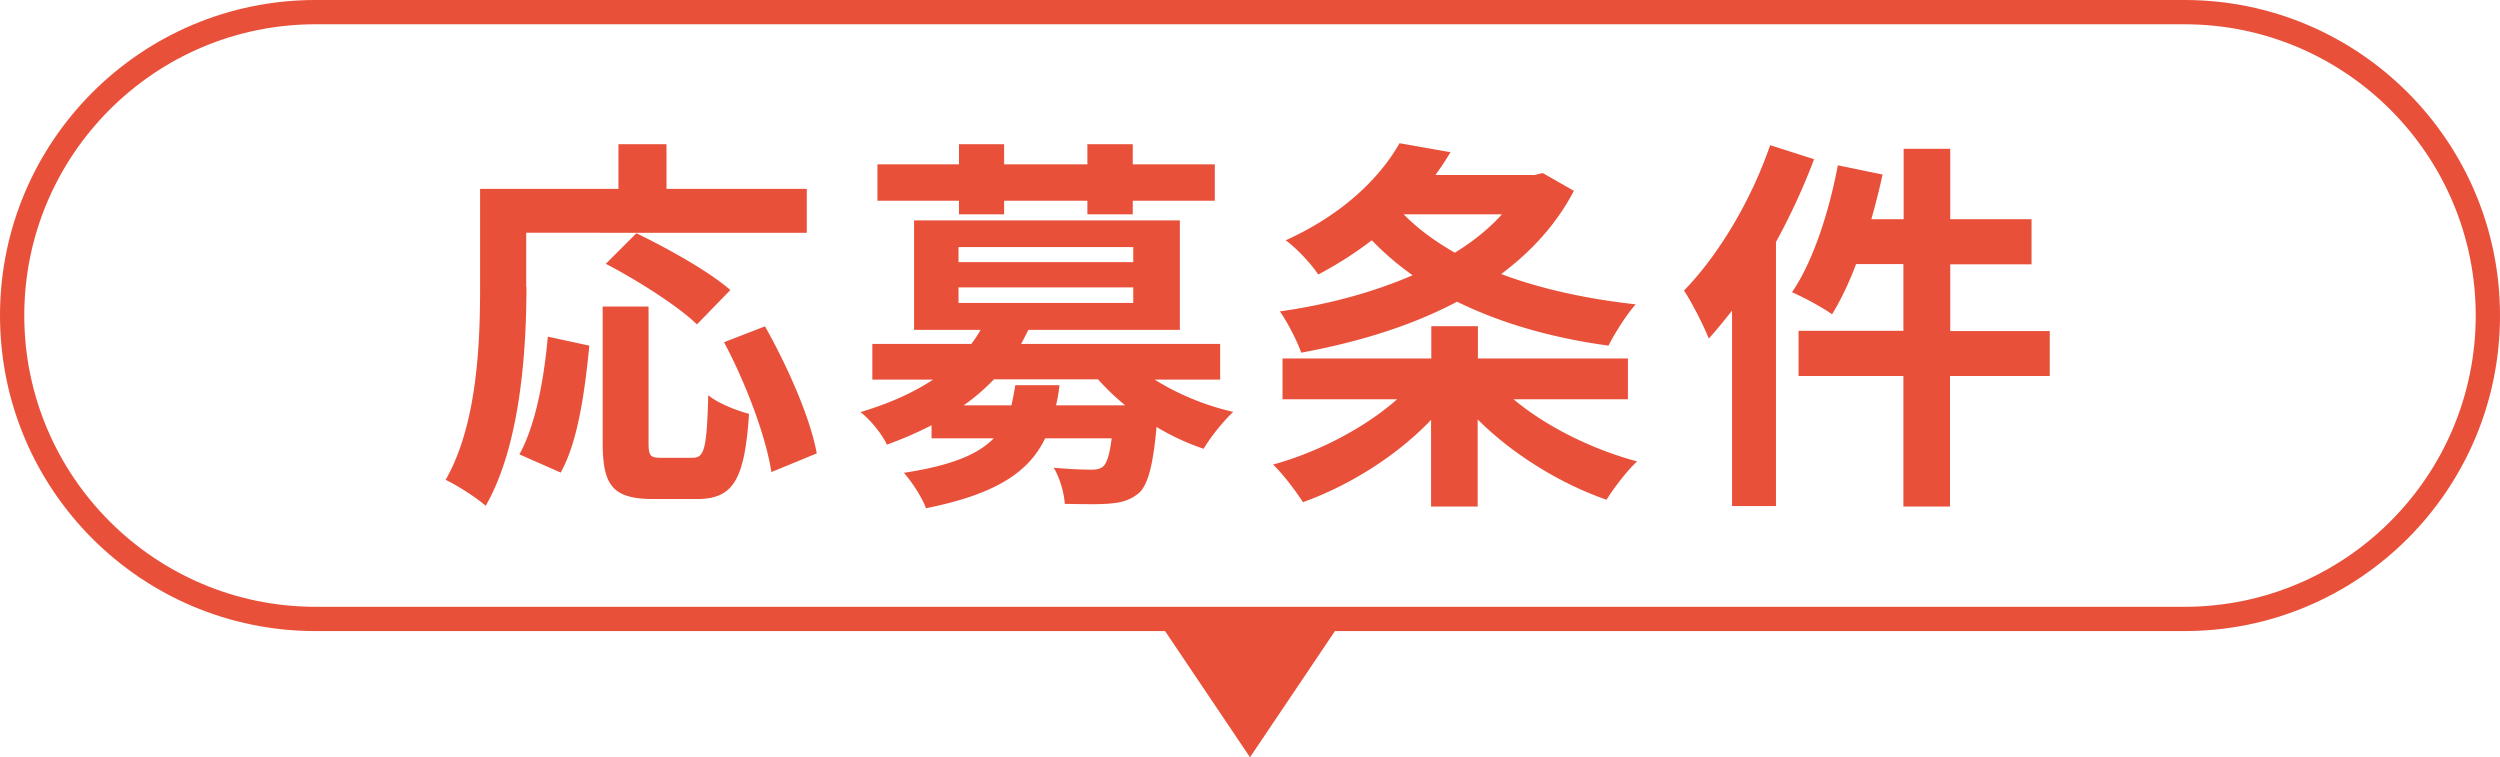
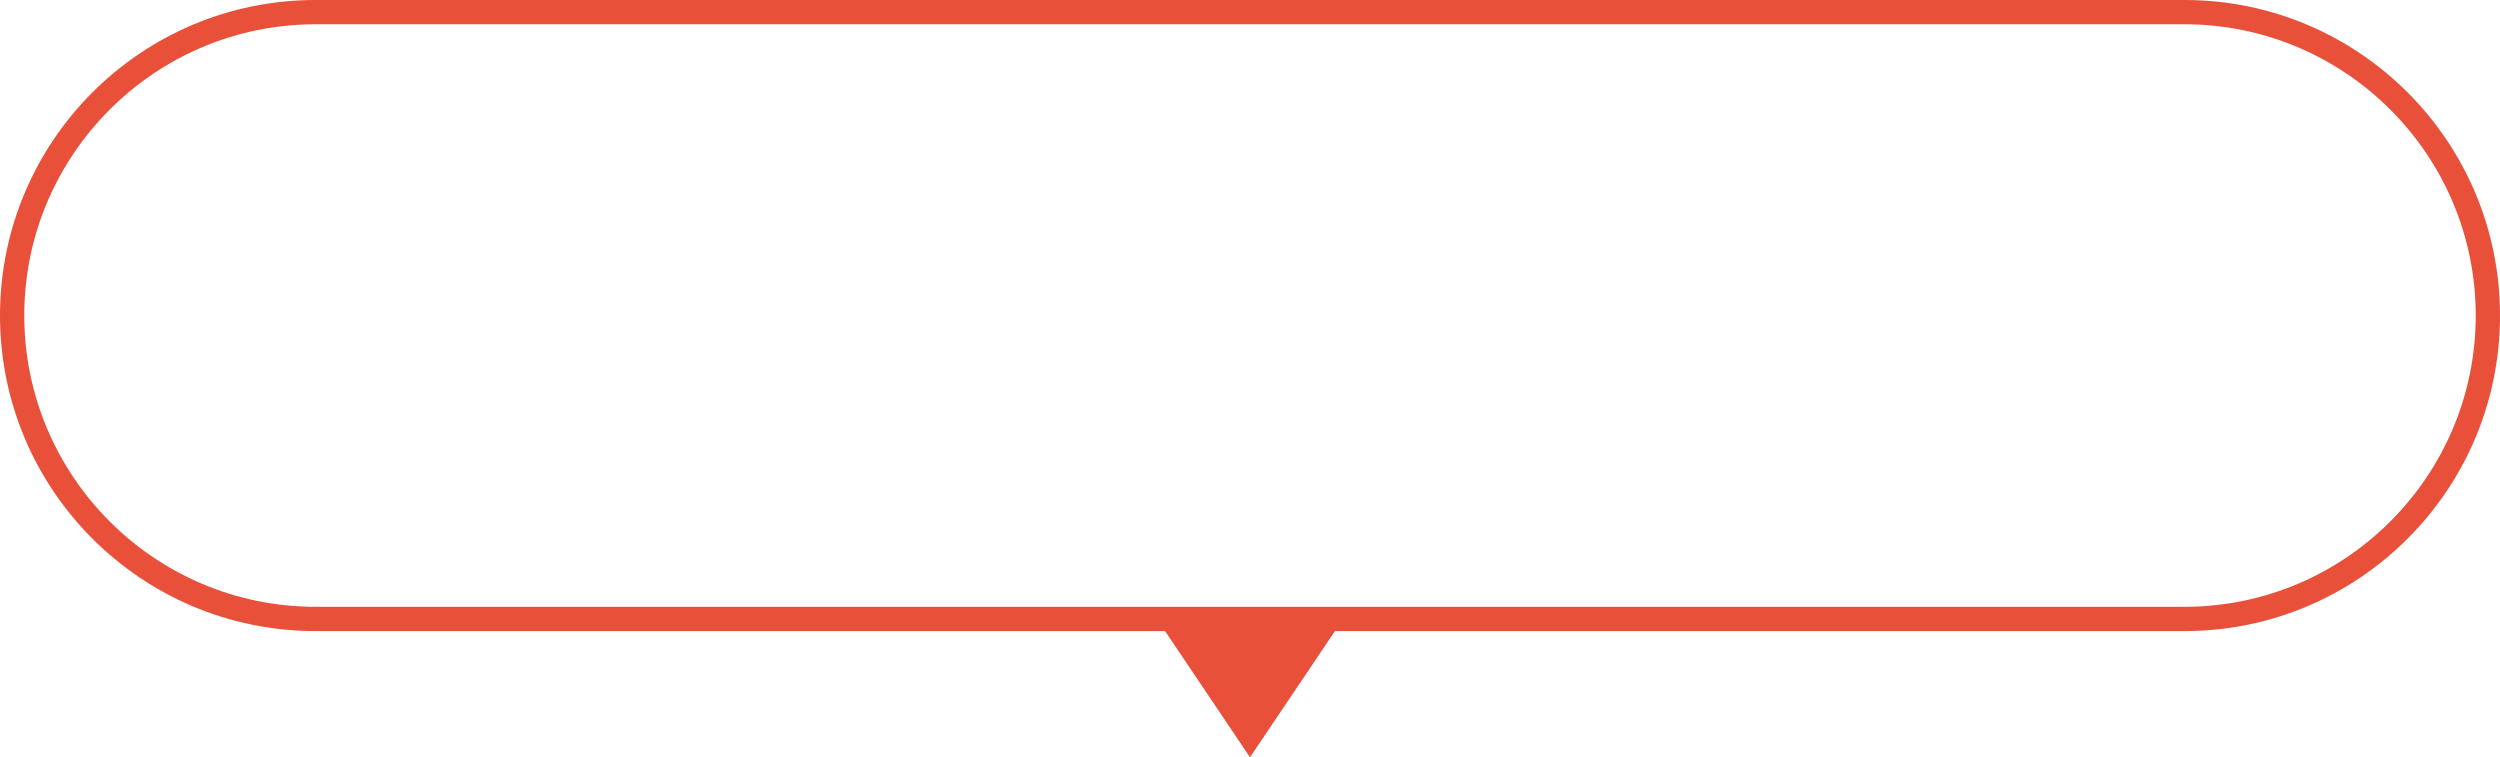
<svg xmlns="http://www.w3.org/2000/svg" id="_レイヤー_2" data-name="レイヤー 2" viewBox="0 0 103 31.2">
  <defs>
    <style>.cls-1{fill:#e9503a}</style>
  </defs>
  <g id="_キーアクティビティ" data-name="キーアクティビティ">
    <path d="M90 1c6.62 0 12 5.38 12 12s-5.38 12-12 12H13C6.38 25 1 19.62 1 13S6.38 1 13 1zm0-1H13C5.82 0 0 5.82 0 13s5.82 13 13 13h77c7.18 0 13-5.82 13-13S97.18 0 90 0M51.5 31.2 55 26h-7z" class="cls-1" />
-     <path d="M21.69 11.81c0 2.58-.24 6.53-1.68 9.03-.35-.32-1.2-.86-1.65-1.07 1.31-2.29 1.42-5.65 1.42-7.96V7.78h5.7V5.94h1.98v1.84h5.78v1.81H21.68v2.22Zm-.29 6.91c.67-1.22 1.01-3.07 1.17-4.85l1.71.37c-.18 1.84-.46 3.95-1.18 5.23zm7.14.14c.48 0 .58-.37.64-2.58.4.34 1.18.64 1.68.77-.18 2.74-.66 3.51-2.15 3.51h-1.78c-1.7 0-2.1-.56-2.1-2.34v-5.59h1.89v5.57c0 .58.06.66.51.66h1.3Zm.18-5.49c-.77-.75-2.45-1.82-3.76-2.5l1.26-1.26c1.28.62 3.01 1.58 3.87 2.34l-1.38 1.42Zm2.8.08c.94 1.67 1.87 3.78 2.13 5.23l-1.87.77c-.21-1.42-1.04-3.65-1.95-5.35l1.7-.66ZM47.56 15.63c.91.58 2.06 1.07 3.25 1.34-.4.37-.94 1.04-1.22 1.52-.66-.22-1.33-.53-1.94-.9-.14 1.55-.34 2.32-.69 2.69-.34.3-.7.42-1.17.46-.42.05-1.15.03-1.92.02-.03-.46-.21-1.09-.46-1.49.64.06 1.26.08 1.54.08.24 0 .38-.03.51-.14.14-.14.26-.48.34-1.15h-2.74c-.67 1.39-2.02 2.3-4.91 2.88-.16-.45-.59-1.1-.91-1.46 1.97-.3 3.07-.77 3.7-1.42h-2.56v-.54c-.56.29-1.18.56-1.84.8-.19-.43-.72-1.07-1.09-1.34 1.23-.37 2.21-.82 2.99-1.34h-2.5v-1.47h4.08c.14-.19.27-.38.38-.58h-2.74V9.08h10.95v4.51h-6.24c-.1.19-.19.38-.3.58h8.2v1.47h-2.71Zm-8.05-7.36h-3.36v-1.5h3.36v-.83h1.86v.83h3.43v-.83h1.87v.83h3.38v1.5h-3.38v.56H44.8v-.56h-3.43v.56h-1.86zm-.02 2.53h7.2v-.62h-7.2zm0 1.68h7.2v-.64h-7.2zm4.16 3.39c-.03.29-.08.56-.14.83h2.85c-.42-.34-.78-.69-1.12-1.07h-4.29c-.37.38-.77.74-1.25 1.07h1.97c.06-.26.11-.53.16-.83zM62.36 16.45c1.33 1.12 3.25 2.07 5.09 2.56-.42.38-.99 1.14-1.26 1.58-1.9-.66-3.87-1.87-5.31-3.31v3.59h-1.92V17.3c-1.42 1.49-3.38 2.71-5.28 3.39-.29-.46-.83-1.17-1.23-1.55 1.86-.51 3.79-1.52 5.11-2.69h-4.72v-1.68h6.13v-1.33h1.92v1.33h6.18v1.68h-4.69Zm2.48-8.58c-.72 1.38-1.76 2.5-2.99 3.42 1.62.61 3.49 1.02 5.54 1.25-.38.42-.88 1.22-1.12 1.7-2.35-.32-4.45-.93-6.24-1.81-1.9 1.01-4.13 1.68-6.42 2.1-.18-.51-.58-1.28-.88-1.7 1.92-.27 3.81-.77 5.47-1.49a11.6 11.6 0 0 1-1.68-1.44c-.66.5-1.39.98-2.21 1.41-.29-.45-.91-1.1-1.34-1.41 2.35-1.06 3.89-2.58 4.69-4l2.1.37c-.19.32-.4.64-.62.94h4.08l.34-.08 1.3.74Zm-7.01.96c.58.59 1.3 1.12 2.11 1.58.75-.46 1.41-.99 1.94-1.58zM74.74 6.56c-.43 1.14-.96 2.3-1.57 3.41v10.88h-1.81V12.8c-.32.4-.64.8-.96 1.15-.18-.48-.7-1.5-1.02-1.98 1.41-1.44 2.77-3.71 3.55-5.99zm9.7 8.93h-4.1v5.38h-1.92v-5.38H74.1v-1.86h4.32v-2.75h-1.95c-.29.78-.64 1.5-.99 2.07-.35-.26-1.18-.71-1.65-.91.86-1.25 1.52-3.28 1.89-5.23l1.84.38c-.13.62-.29 1.23-.46 1.84h1.33v-2.9h1.92v2.9h3.35v1.86h-3.35v2.75h4.1v1.86Z" class="cls-1" />
  </g>
</svg>